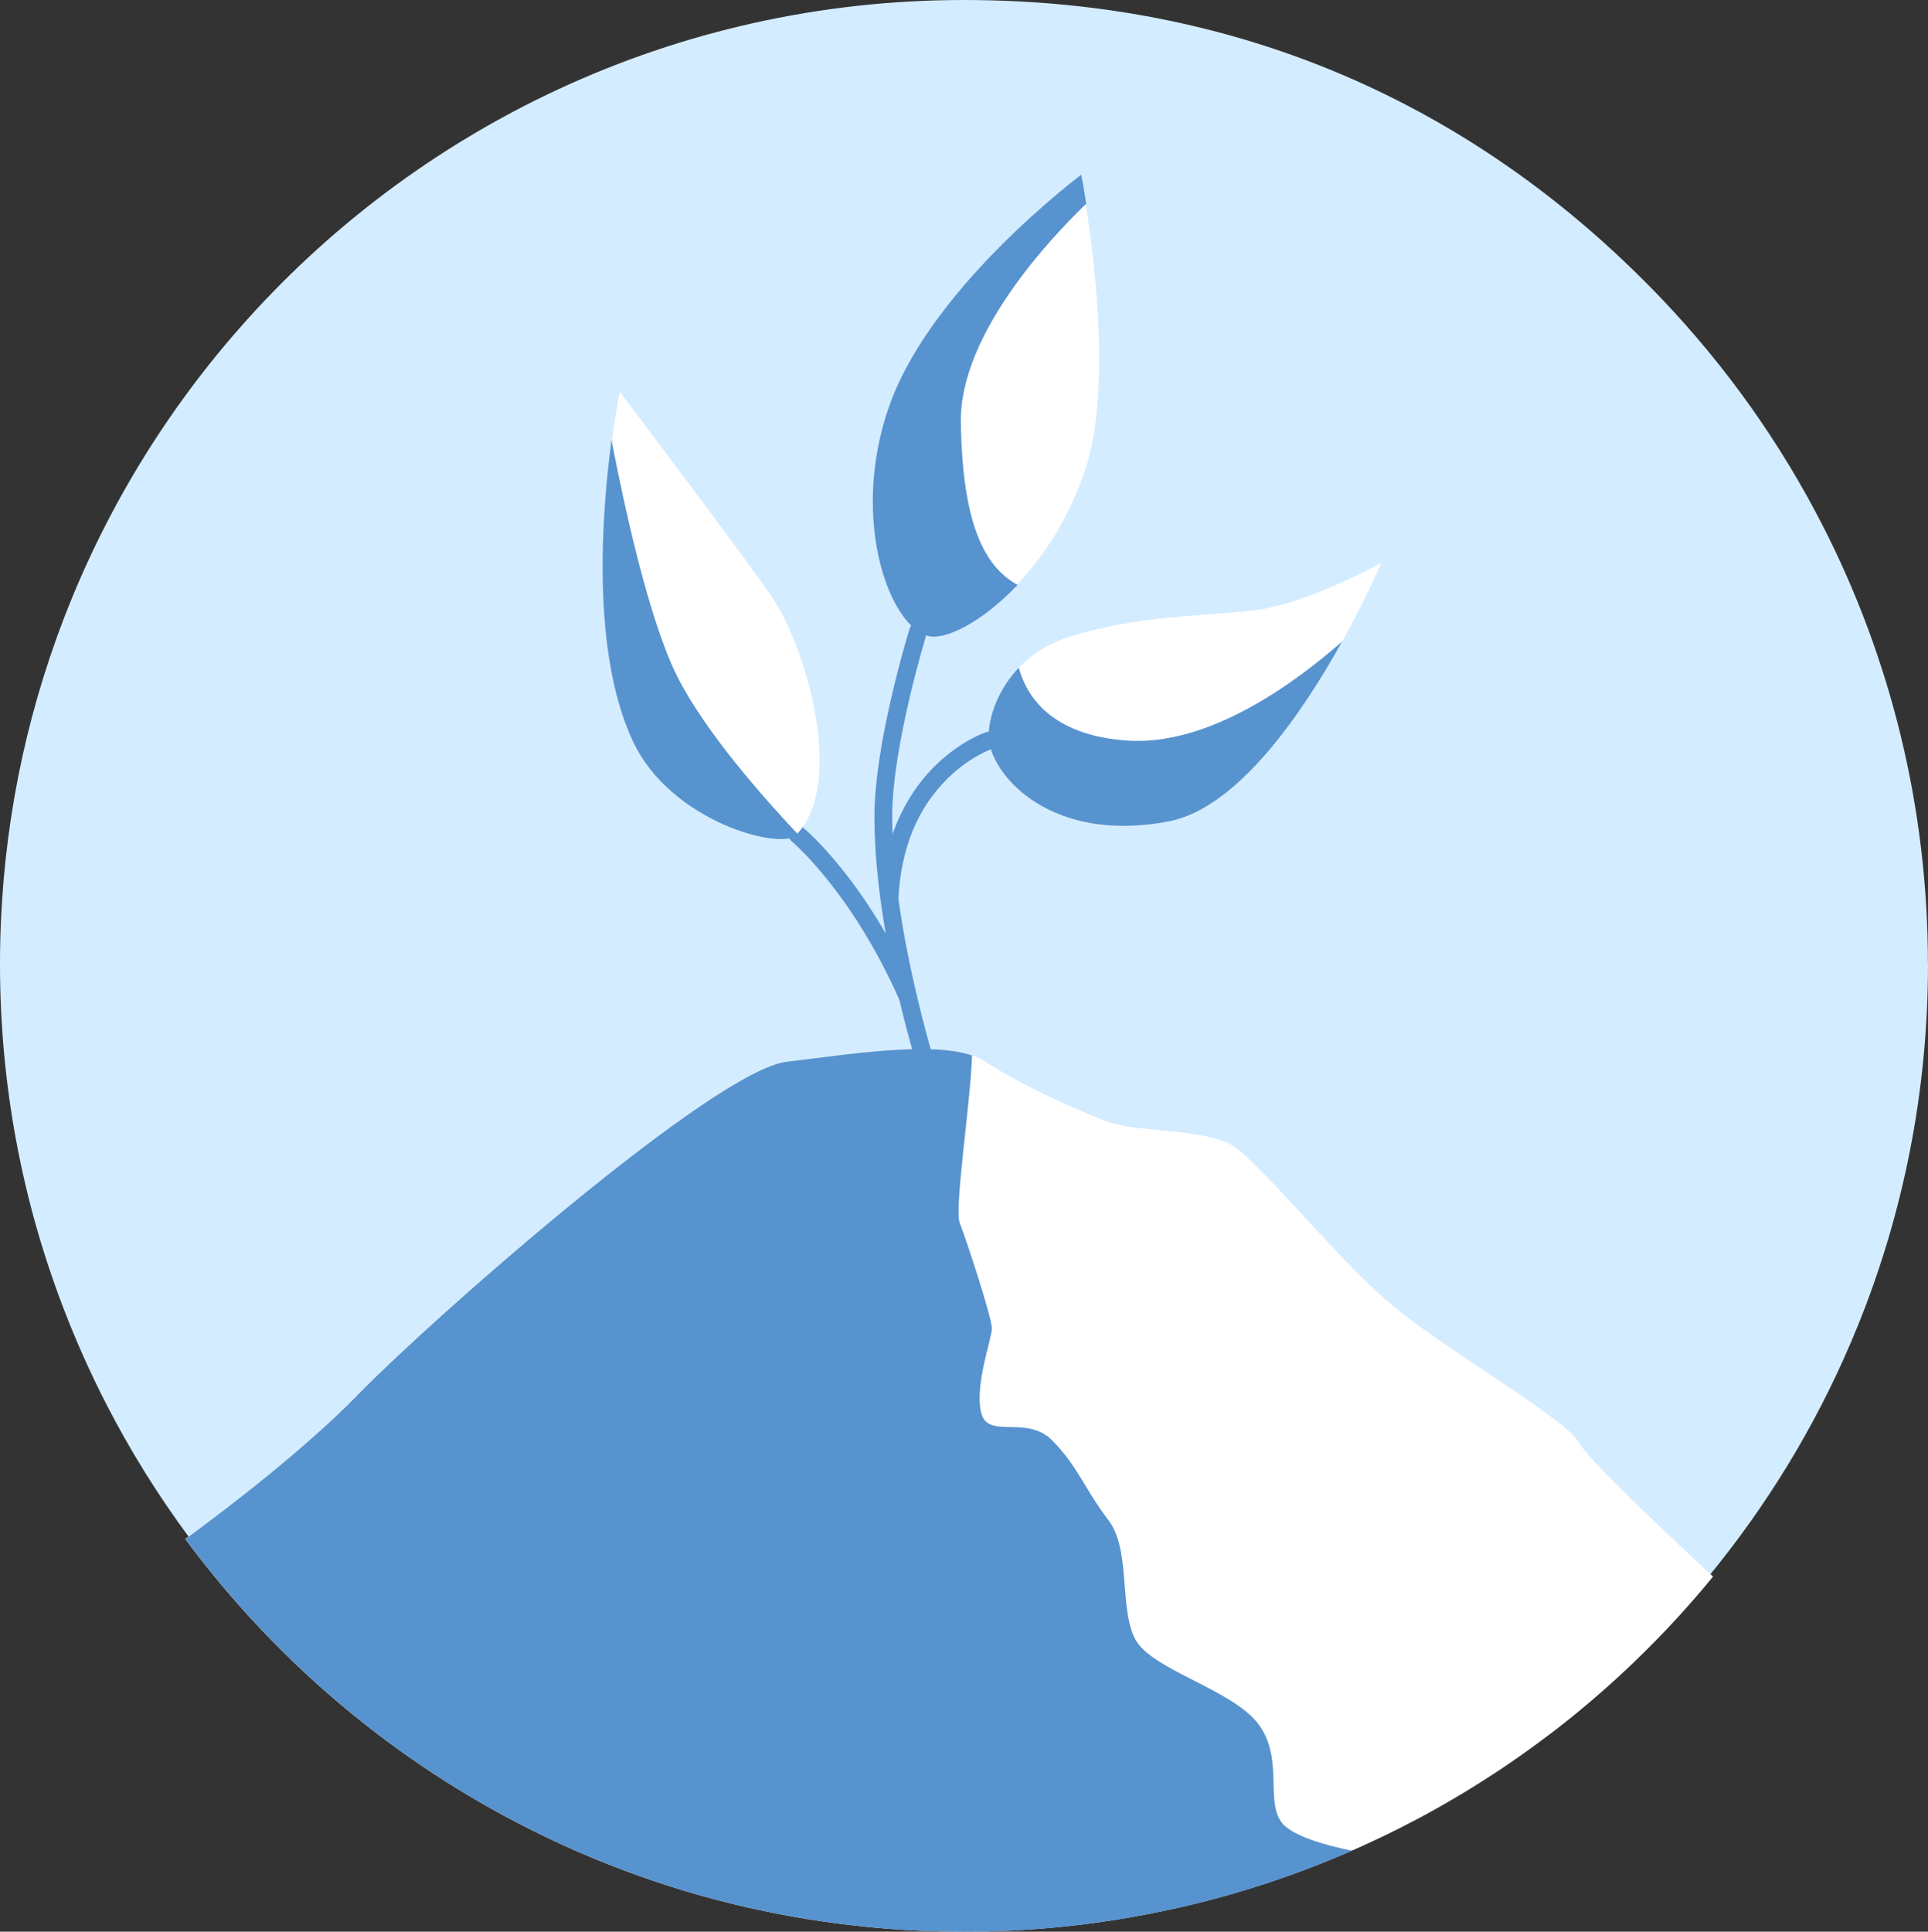
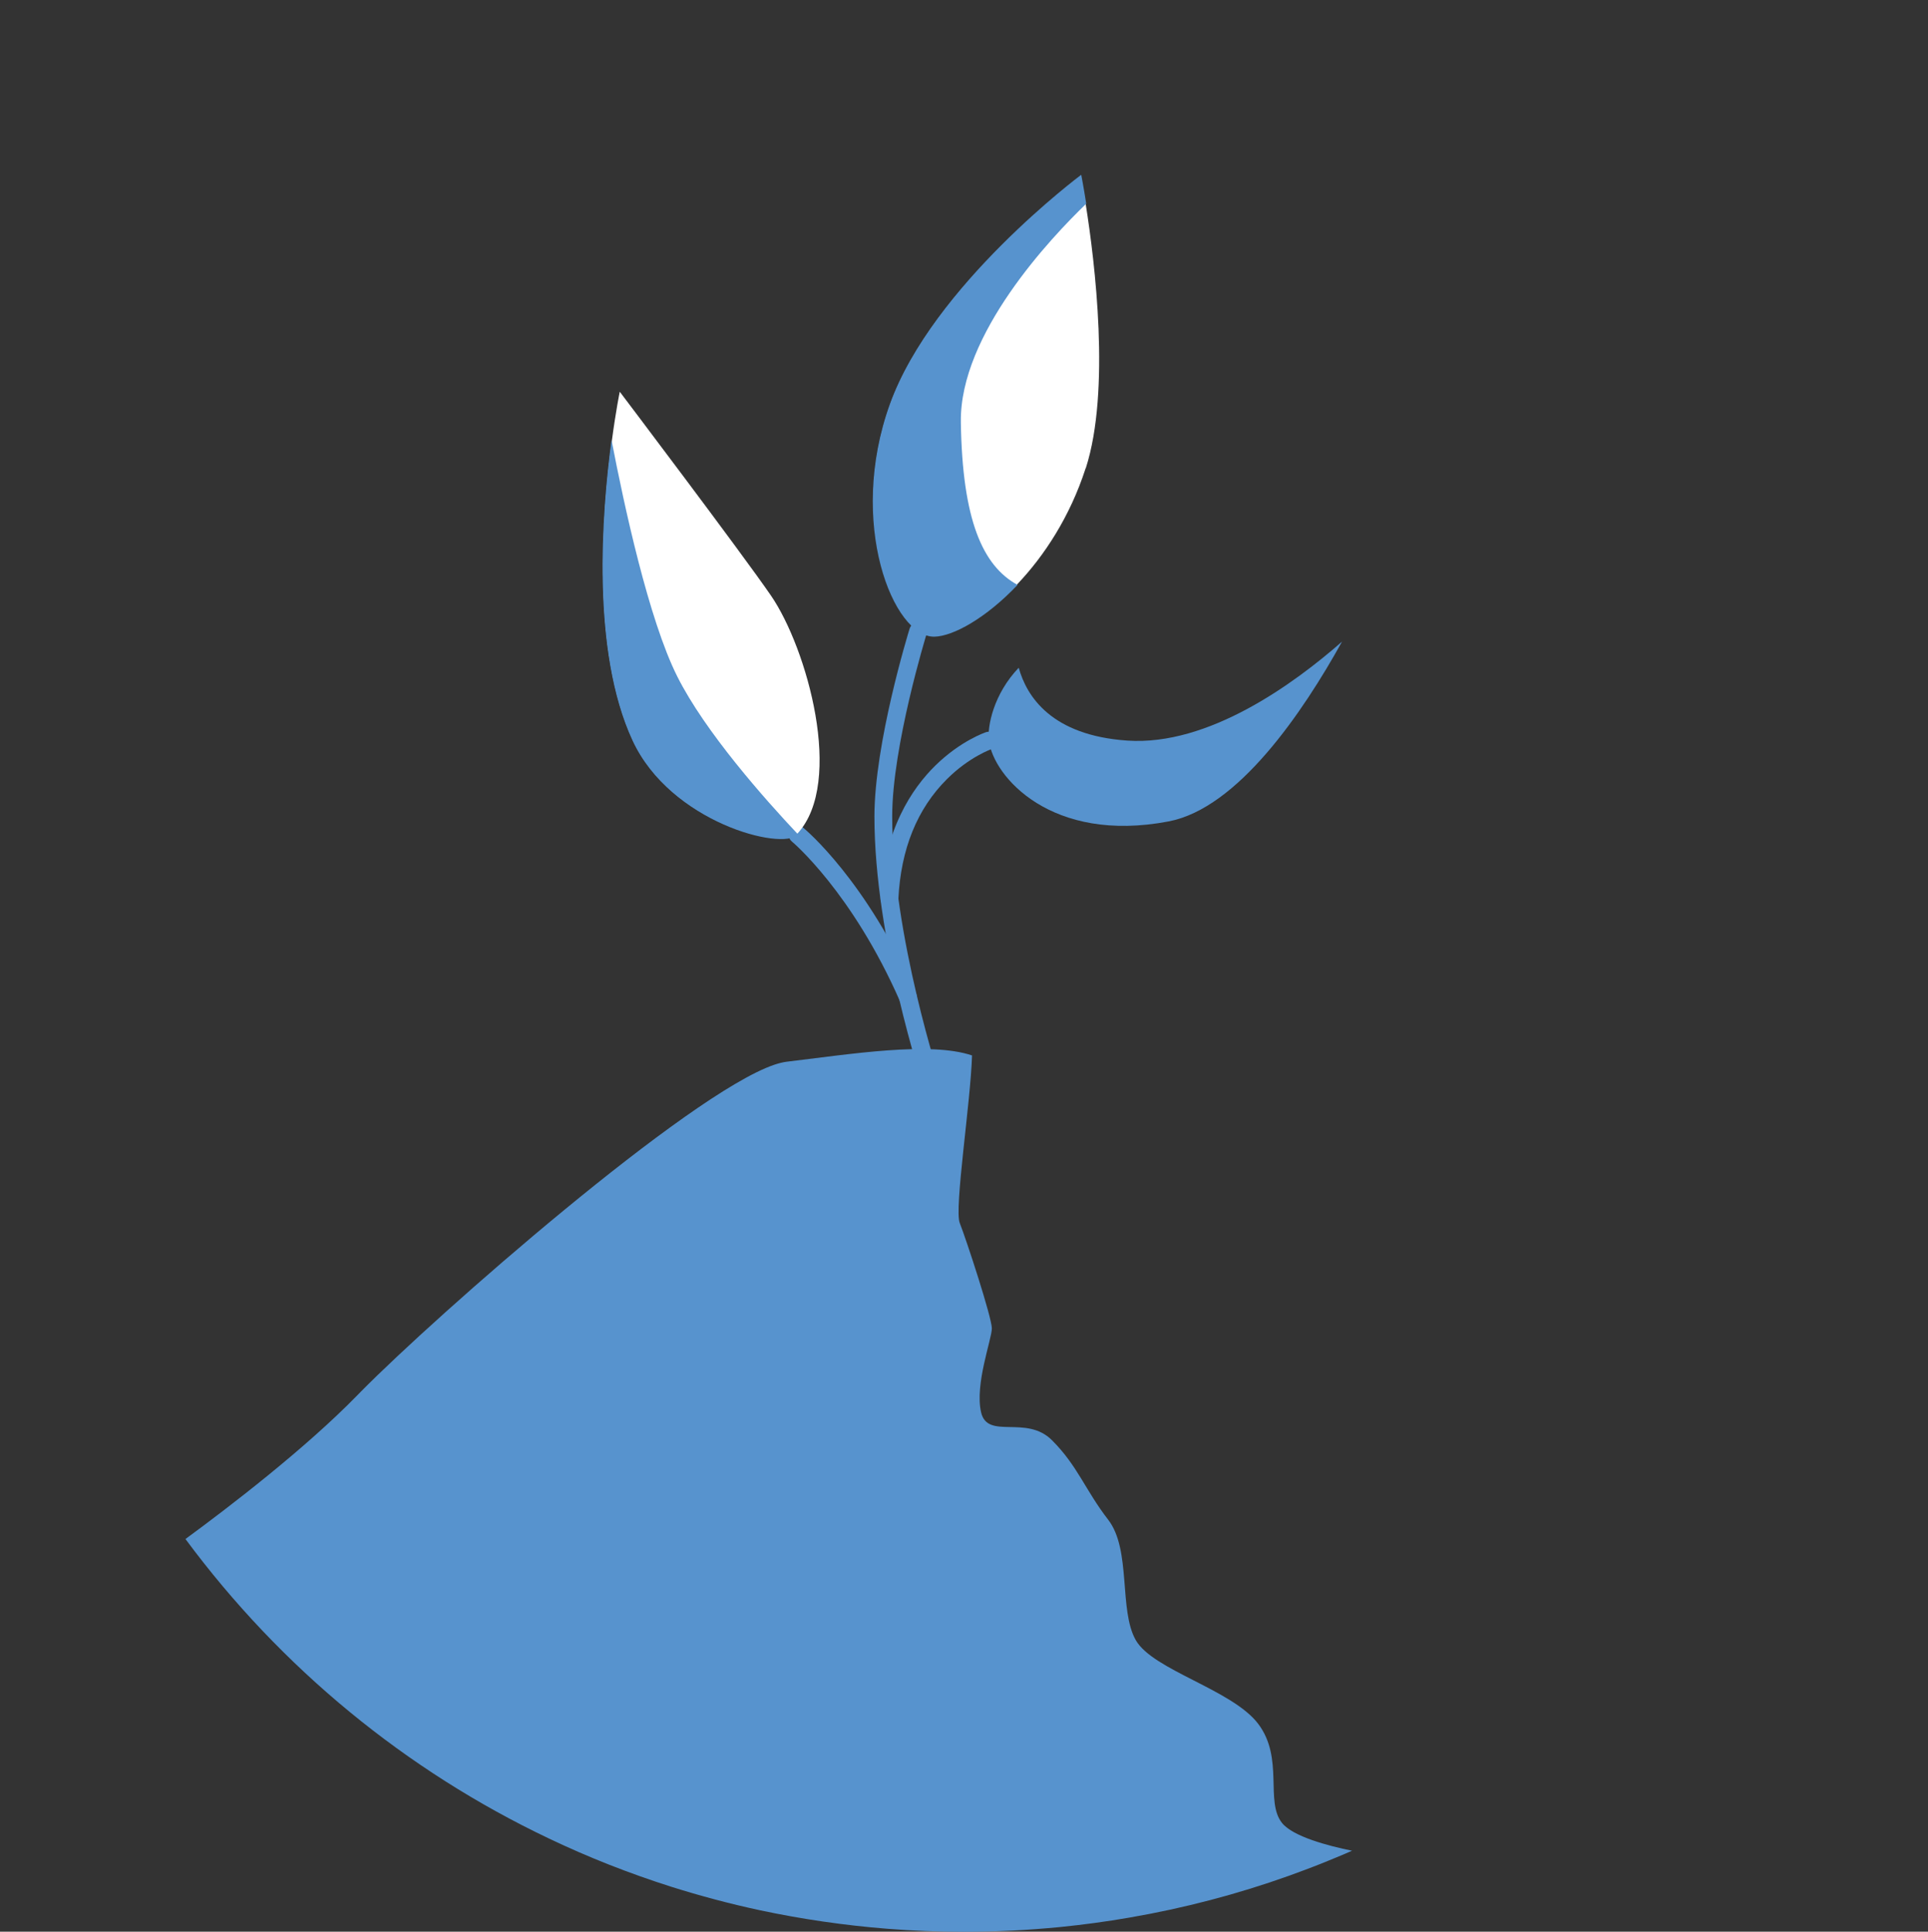
<svg xmlns="http://www.w3.org/2000/svg" id="Camada_2" viewBox="0 0 281.1 281.62">
  <rect x="0" y="0" width="281.1" height="281.62" fill="#333333" stroke="none" />
  <defs>
    <style>.cls-1{fill:#d4ecff;}.cls-1,.cls-2,.cls-3{stroke-width:0px;}.cls-2{fill:#5793ce;}.cls-3{fill:#fff;}</style>
  </defs>
  <g id="image">
-     <path class="cls-1" d="M281.1,140.55c0,18.65-3.63,36.45-10.23,52.73-5.1,12.6-11.97,24.28-20.31,34.75-.38.48-.77.97-1.17,1.45-3.53,4.31-7.31,8.41-11.32,12.27-.84.81-1.69,1.61-2.55,2.4-.6.55-1.21,1.09-1.81,1.63-.27.24-.54.48-.81.72-.15.13-.3.26-.44.38-.71.62-1.42,1.22-2.15,1.82-.21.18-.42.35-.63.52-.43.35-.85.7-1.28,1.04-.31.24-.61.49-.92.73-.31.24-.62.49-.92.72-.17.14-.35.27-.53.41-.17.14-.35.27-.53.41-.26.19-.51.39-.77.58-.95.72-1.91,1.41-2.88,2.1-.32.23-.64.46-.96.68-.32.22-.64.45-.97.67-.32.22-.65.44-.98.67-.34.23-.68.45-1.02.68-.34.23-.68.45-1.03.67-.15.1-.3.2-.45.29-.15.1-.3.19-.45.29-1.14.73-2.3,1.44-3.46,2.14-.32.18-.63.37-.95.56-.36.21-.73.43-1.1.63-.19.11-.37.22-.56.32-1.07.61-2.14,1.2-3.23,1.78-.27.15-.54.29-.81.43-.04.02-.08.04-.12.06-.33.17-.66.34-.99.51-.02.02-.04.03-.06.04-.43.22-.86.44-1.29.66-1.07.53-2.15,1.06-3.24,1.57-.87.41-1.75.81-2.64,1.21-.18.08-.36.16-.54.24-3,1.32-6.06,2.53-9.16,3.64-7.46,2.67-15.22,4.72-23.21,6.09-3.33.58-6.69,1.03-10.09,1.37h0c-4.59.45-9.25.69-13.96.69-3.75,0-7.46-.15-11.14-.44-6.29-.49-12.47-1.4-18.5-2.69-4.36-.94-8.65-2.08-12.86-3.41-6.11-1.94-12.04-4.28-17.76-7-10.4-4.94-20.09-11.12-28.89-18.35-8.97-7.37-17.01-15.83-23.92-25.17-4.51-6.1-8.54-12.57-12.03-19.37-2.33-4.54-4.42-9.22-6.26-14.03C3.25,175.08,0,158.2,0,140.55c0-16.63,2.89-32.59,8.2-47.4,6-16.75,15.09-32.04,26.59-45.16C60.55,18.57,98.38,0,140.55,0s76.26,16.79,101.86,43.71c9.27,9.75,17.16,20.83,23.34,32.92,9.81,19.18,15.34,40.9,15.34,63.92Z" />
-     <path class="cls-3" d="M249.79,229.81c-3.54,4.33-7.33,8.44-11.36,12.32-.84.82-1.7,1.62-2.56,2.41-.6.55-1.21,1.1-1.82,1.64-.27.24-.54.48-.82.72-.15.13-.3.26-.45.39-.71.62-1.43,1.23-2.16,1.83-.21.18-.42.35-.63.53-.43.35-.86.7-1.29,1.04-.31.24-.61.49-.92.73-.31.24-.62.49-.93.73-.18.14-.35.28-.54.41-.18.14-.35.28-.54.41-.26.19-.51.39-.78.58-.95.72-1.92,1.42-2.89,2.11-.32.23-.64.46-.97.68-.32.23-.65.45-.97.67-.33.23-.65.45-.98.67-.34.23-.68.45-1.03.68-.34.23-.69.45-1.03.67-.15.1-.3.2-.45.29-.15.1-.3.19-.45.29-1.14.73-2.3,1.45-3.47,2.14-.32.18-.63.38-.95.56-.36.21-.73.43-1.1.64-.19.11-.37.22-.56.32-1.07.61-2.15,1.21-3.24,1.79-.27.15-.54.29-.82.43-.04.02-.08.04-.12.06-.33.17-.66.34-1,.51-.02.02-.04.03-.06.04-.43.22-.86.44-1.3.66-1.07.54-2.16,1.06-3.25,1.57-.87.41-1.76.81-2.65,1.21-.18.08-.36.16-.55.24-.75.33-1.51.66-2.27.97-.37.16-.74.31-1.12.46-.04.02-.08.03-.12.05-.35.14-.71.29-1.06.43-.38.15-.76.3-1.15.45-.39.15-.77.3-1.16.44-.77.29-1.55.58-2.33.86-7.49,2.68-15.28,4.73-23.29,6.11-3.34.58-6.71,1.04-10.13,1.38h0c-4.61.45-9.28.69-14.01.69-3.76,0-7.49-.15-11.18-.44-6.31-.5-12.51-1.41-18.57-2.7-4.38-.94-8.69-2.09-12.91-3.42-6.13-1.95-12.09-4.29-17.83-7.03-10.44-4.96-20.17-11.16-29-18.41-9-7.39-17.07-15.88-24.01-25.26,6.15-4.51,17.44-13.13,25.09-20.99.16-.17.33-.34.51-.52,11.1-11.24,47.78-43.41,60.27-47.64.66-.22,1.24-.36,1.76-.43,9.39-1.12,20.9-2.99,27.05-.92.73.25,1.39.55,1.95.92,5.33,3.45,13.59,7.21,17.92,8.78,4.34,1.57,14.05.94,18.13,3.45,4.08,2.51,15.36,16.65,23.2,23.21,7.84,6.57,25.39,16.6,27.27,20.05,1.39,2.55,13.42,13.85,19.58,19.56Z" />
    <path class="cls-2" d="M197.18,269.79c-.75.33-1.51.66-2.27.97-.37.16-.74.31-1.12.46-.04.02-.08.03-.12.05-.35.14-.71.29-1.06.43-.38.15-.76.3-1.15.45-.39.15-.77.3-1.16.44-.77.29-1.55.58-2.33.86-7.49,2.68-15.28,4.73-23.29,6.11-3.34.58-6.71,1.04-10.13,1.38h0c-4.61.45-9.28.69-14.01.69-3.76,0-7.49-.15-11.18-.44-6.31-.5-12.51-1.41-18.57-2.7-4.38-.94-8.69-2.09-12.91-3.42-6.13-1.95-12.09-4.29-17.83-7.03-10.44-4.96-20.17-11.16-29-18.41-9-7.39-17.07-15.88-24.01-25.26,6.15-4.51,17.44-13.13,25.09-20.99.16-.17.33-.34.51-.52,11.1-11.24,47.78-43.41,60.27-47.64.66-.22,1.24-.36,1.76-.43,9.39-1.12,20.9-2.99,27.05-.92-.2,6.83-2.62,22.33-1.79,24.43.99,2.51,4.68,13.79,4.68,15.36s-2.51,8.15-1.57,12.23c.94,4.08,6.58.31,10.34,4.08,3.76,3.76,4.81,7.21,8.2,11.6,3.39,4.39,1.51,13.17,4.02,17.55,2.51,4.39,14.11,7.21,17.87,12.23,3.76,5.02.94,11.29,3.45,14.42,1.59,1.98,6.7,3.33,10.23,4.05Z" />
    <path class="cls-3" d="M158.29,68.25c-2.29,7.1-6.06,12.8-9.95,16.9-4.59,4.84-9.36,7.45-12.06,7.51-5.98.13-12.68-16.51-6.46-33.74,6.22-17.23,27.76-33.26,27.76-33.26,0,0,.31,1.58.73,4.19,1.32,8.32,3.63,27.1,0,38.4Z" />
-     <path class="cls-3" d="M201.41,82s-2.15,5.08-5.73,11.52c-5.76,10.38-15.2,24.3-25.29,26.23-17.09,3.27-25.56-6.53-26.21-11.78-.26-2.1.7-6.81,4.35-10.62,1.78-1.86,4.2-3.51,7.44-4.53,9.86-3.13,19.89-2.99,26.93-3.85,7.94-.96,18.52-6.97,18.52-6.97Z" />
    <path class="cls-2" d="M136,159.77c-.54,0-1.05-.34-1.23-.89-.3-.89-7.28-22.05-7.28-39.85,0-10.65,4.92-26.7,5.13-27.38.21-.68.94-1.07,1.62-.86.68.21,1.07.94.86,1.62-.05.16-5.02,16.36-5.02,26.61,0,17.37,7.08,38.81,7.15,39.03.23.68-.14,1.41-.82,1.64-.14.05-.27.07-.41.07Z" />
    <path class="cls-2" d="M129.68,132.33s-.04,0-.06,0c-.72-.03-1.27-.64-1.23-1.36.48-10,4.6-16.04,7.97-19.35,3.69-3.62,7.26-4.83,7.41-4.88.68-.23,1.41.14,1.64.82.23.68-.14,1.41-.82,1.64h0s-3.25,1.12-6.51,4.37c-4.36,4.33-6.75,10.23-7.1,17.53-.03.69-.61,1.24-1.3,1.24Z" />
    <path class="cls-2" d="M132.39,146.72c-.5,0-.98-.29-1.19-.78-6.99-15.9-15.66-23.19-15.75-23.26-.55-.46-.63-1.27-.17-1.83.46-.55,1.27-.63,1.83-.18.37.31,9.22,7.71,16.47,24.22.29.66,0,1.42-.67,1.71-.17.07-.35.11-.52.11Z" />
-     <path class="cls-2" d="M140.09,61.56c.22,14.24,3.17,20.93,8.27,23.71-4.61,4.86-9.4,7.49-12.12,7.55-6.01.13-12.74-16.59-6.49-33.91,6.25-17.31,27.89-33.43,27.89-33.43,0,0,.32,1.59.73,4.22-5.11,4.92-18.48,19.02-18.28,31.86Z" />
+     <path class="cls-2" d="M140.09,61.56c.22,14.24,3.17,20.93,8.27,23.71-4.61,4.86-9.4,7.49-12.12,7.55-6.01.13-12.74-16.59-6.49-33.91,6.25-17.31,27.89-33.43,27.89-33.43,0,0,.32,1.59.73,4.22-5.11,4.92-18.48,19.02-18.28,31.86" />
    <path class="cls-2" d="M195.68,93.52c-5.76,10.38-15.2,24.3-25.29,26.23-17.09,3.27-25.56-6.53-26.21-11.78-.26-2.1.7-6.81,4.35-10.62,1.16,4.19,4.78,9.87,15.85,10.62,11.82.8,24.27-8.27,31.31-14.45Z" />
    <path class="cls-3" d="M116.28,121.51s-.03.04-.05.05c-2.23,2.38-18.45-1.77-23.96-13.66-6.03-13-4.48-33.06-3.06-43.66.58-4.37,1.15-7.13,1.15-7.13,0,0,17.66,23.34,22.04,29.71,5.26,7.65,10.75,27.22,3.88,34.69Z" />
    <path class="cls-2" d="M116.33,121.63s-.03.04-.05.05c-2.23,2.39-18.52-1.78-24.05-13.71-6.05-13.05-4.5-33.18-3.07-43.82,1.83,9.53,5.42,26.16,9.57,34.44,4.06,8.12,12.84,17.98,17.6,23.03Z" />
  </g>
</svg>